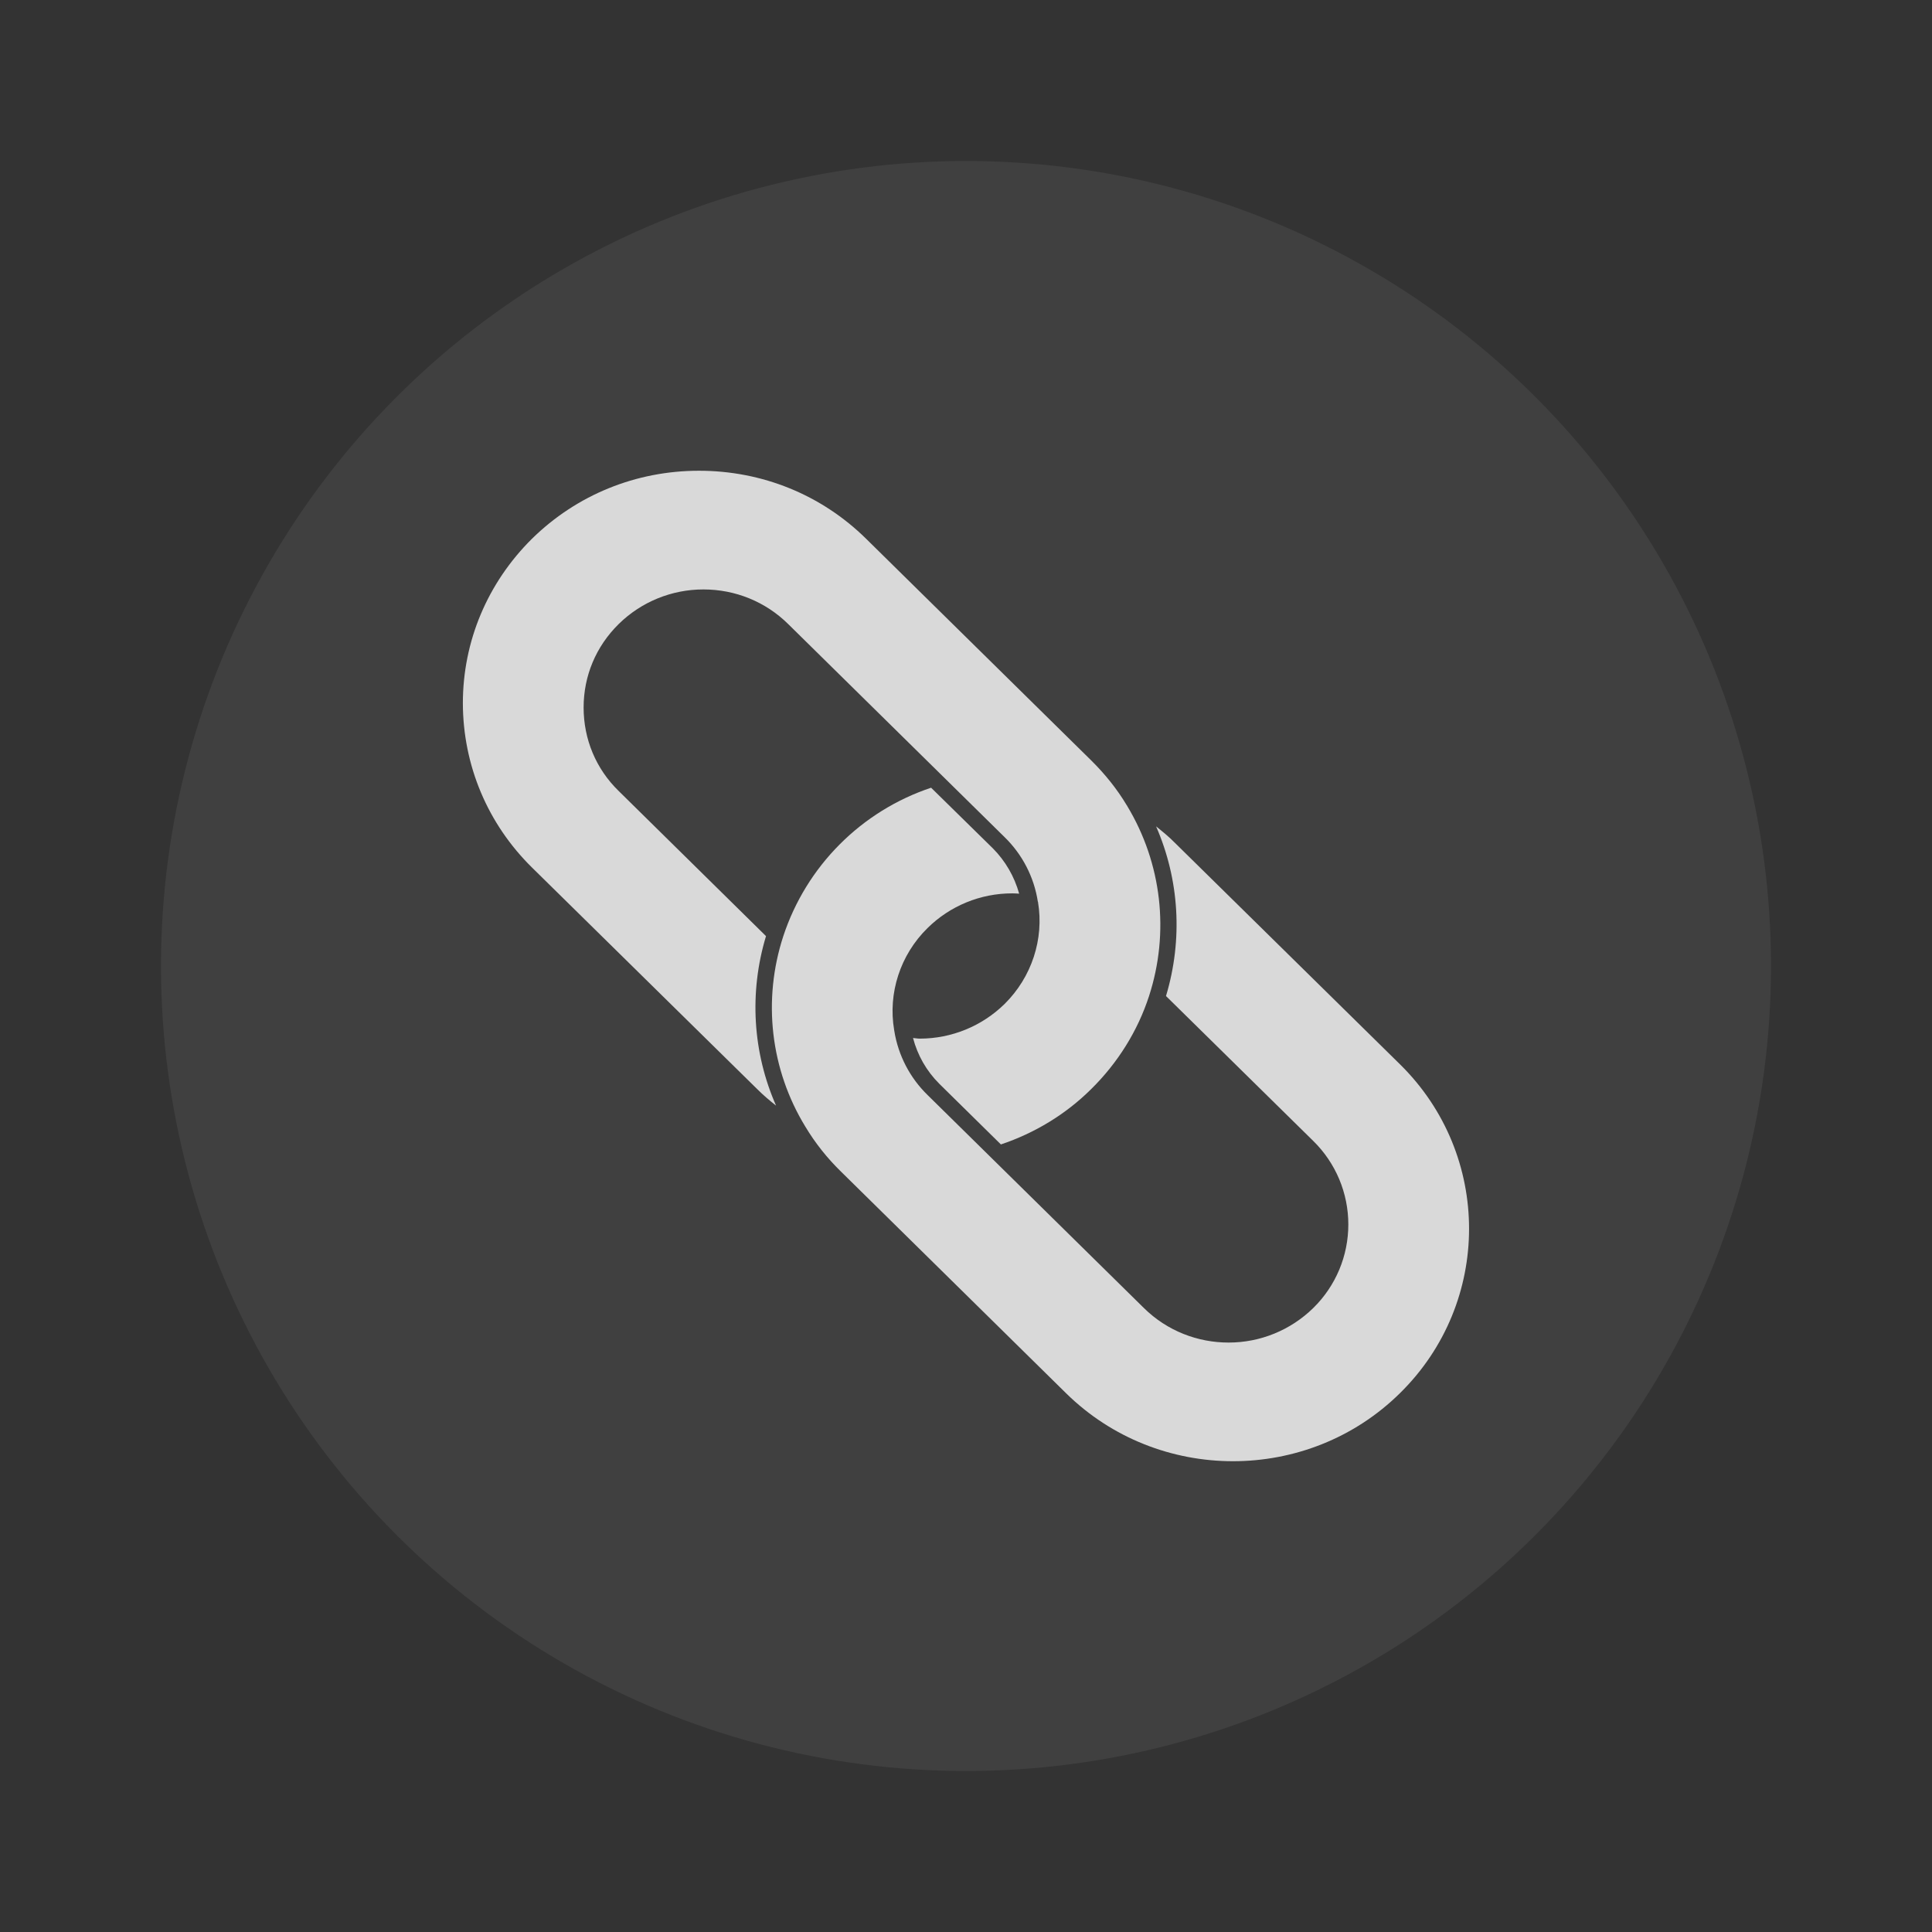
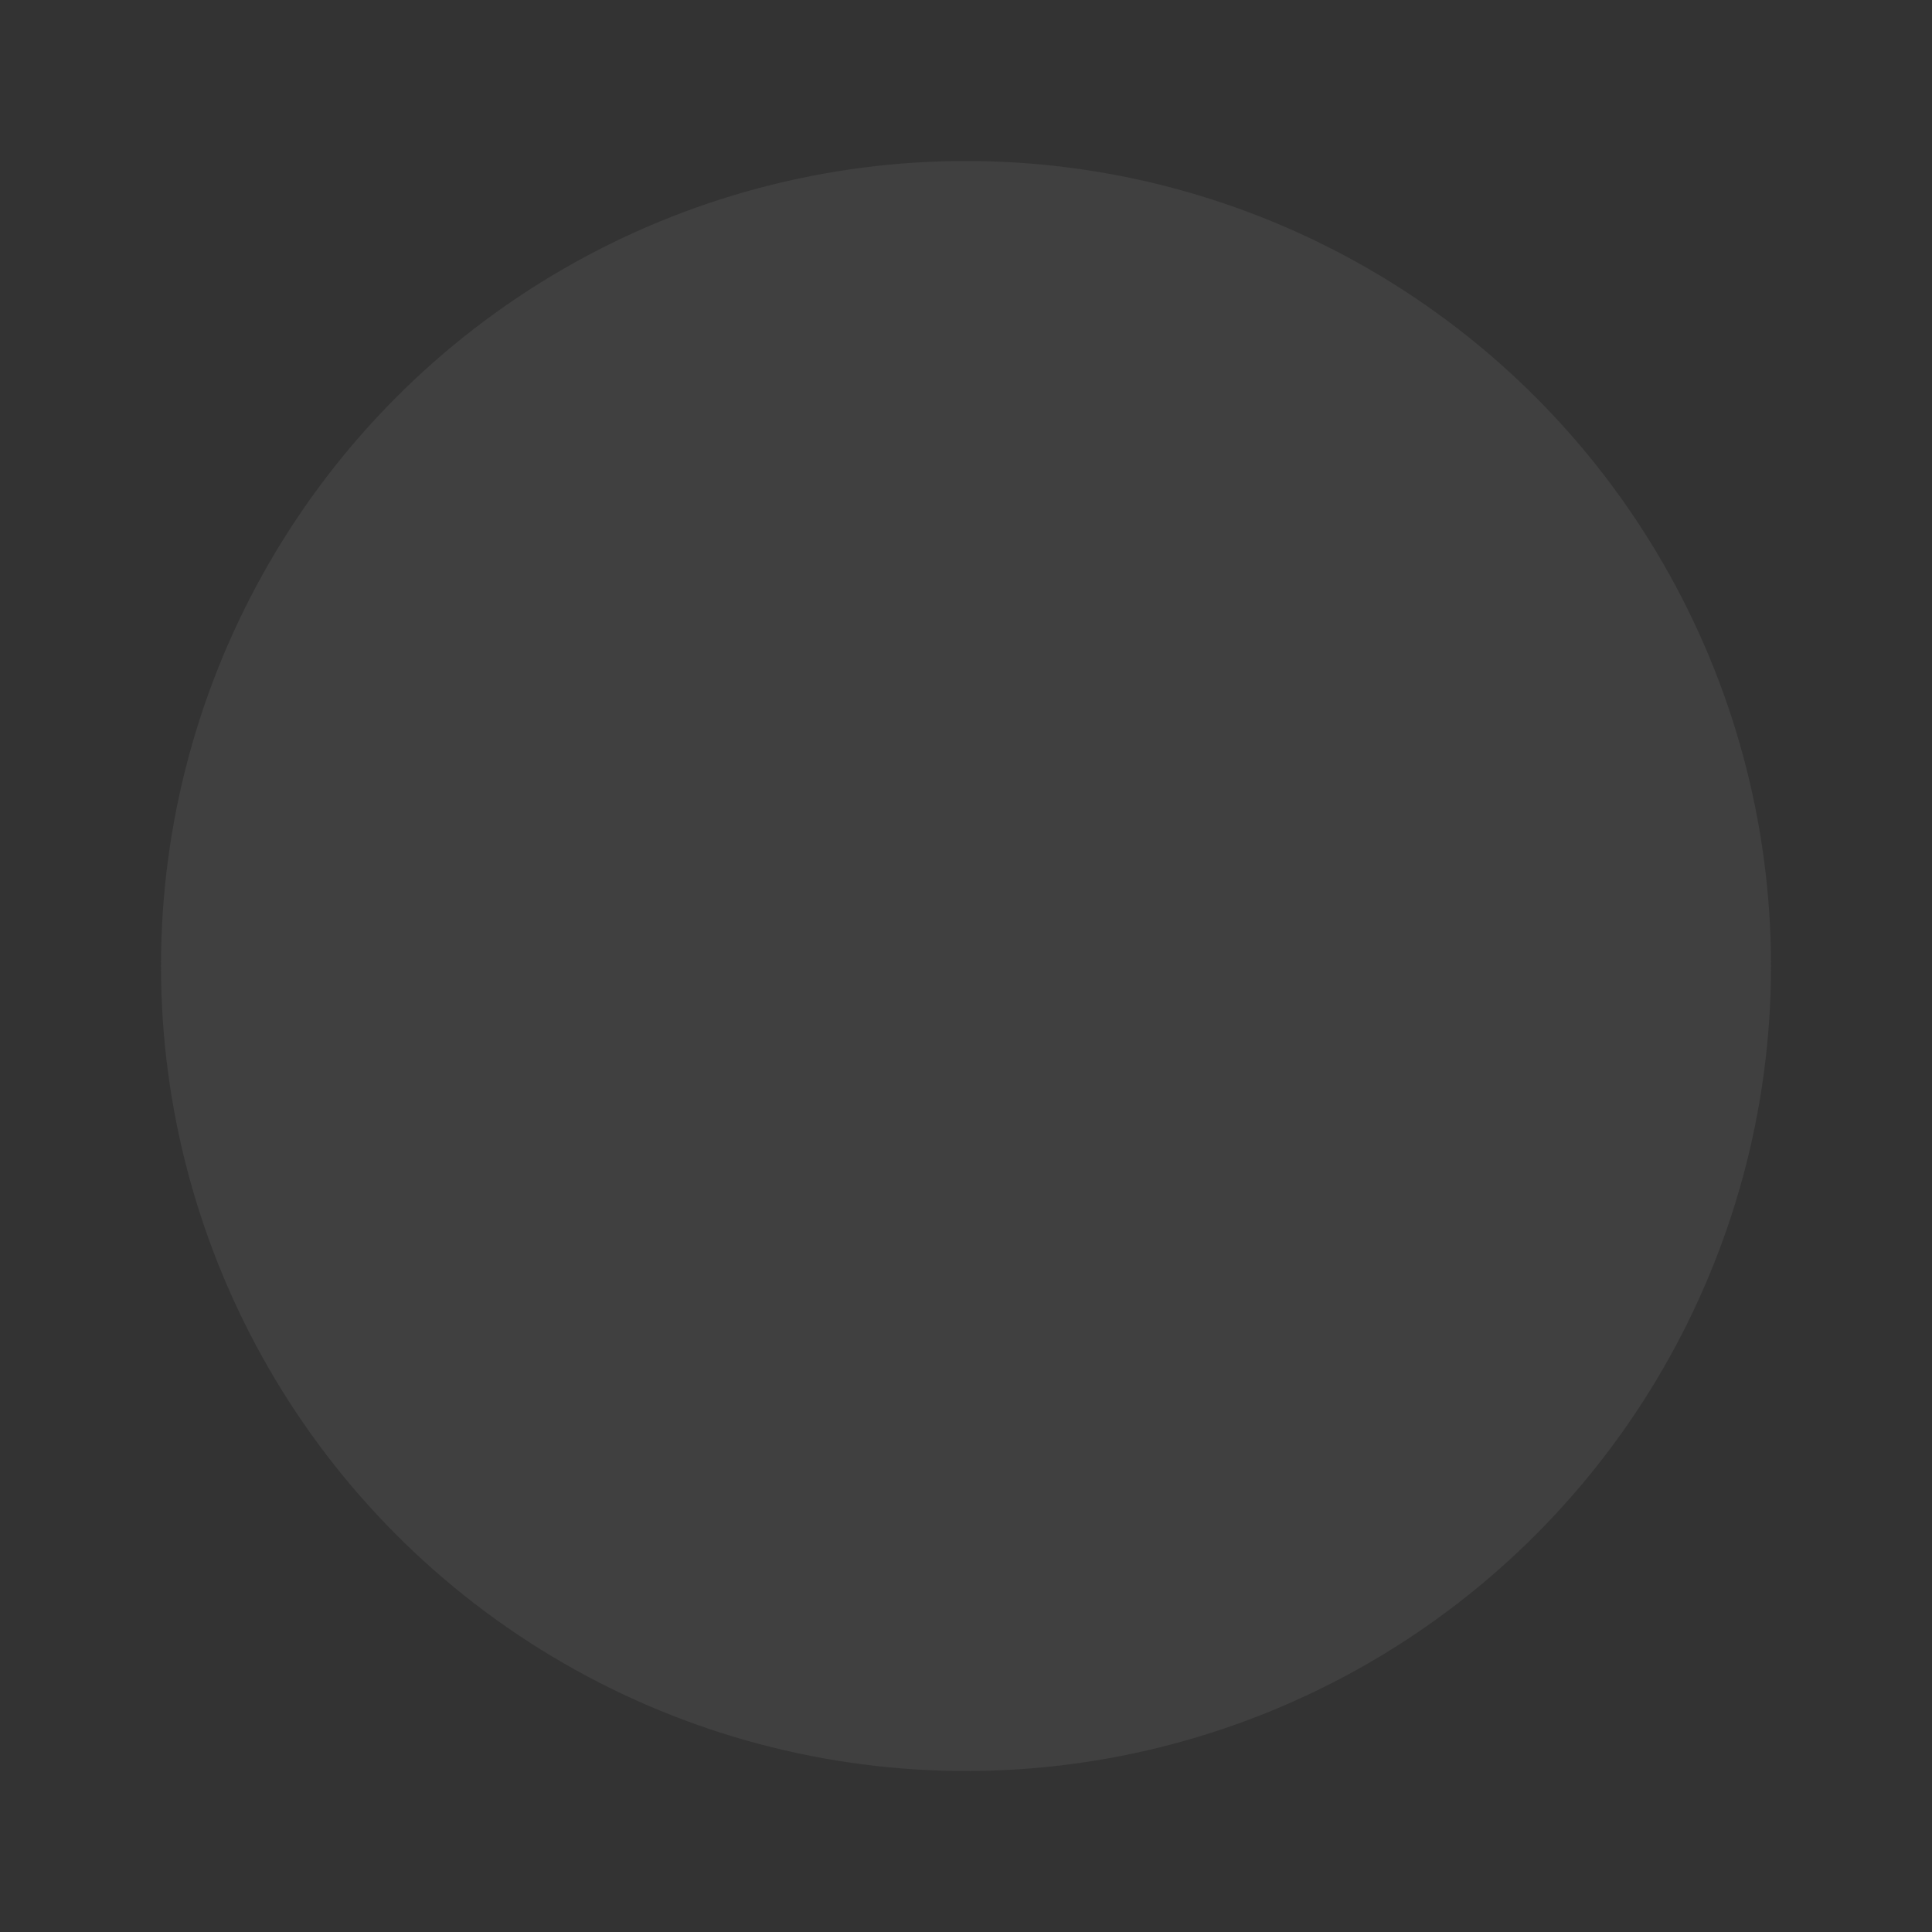
<svg xmlns="http://www.w3.org/2000/svg" viewBox="0 0 64 64" fill="none">
  <rect x="0" y="0" width="64" height="64" fill="#333333" stroke="none" />
  <circle cx="32" cy="32" r="26.667" fill="#757575" fill-opacity="0.2" />
  <g clip-path="url(#clip0_201_1307)">
    <path d="M46.38 35.26L38.917 27.917C38.724 27.719 38.511 27.547 38.297 27.375C39.068 29.141 39.188 31.125 38.625 32.995L43.505 37.797C43.873 38.158 44.164 38.588 44.364 39.063C44.563 39.538 44.665 40.048 44.665 40.562C44.665 41.077 44.563 41.587 44.364 42.062C44.164 42.537 43.873 42.967 43.505 43.328C42.756 44.063 41.748 44.475 40.698 44.474C39.682 44.474 38.667 44.094 37.891 43.328L30.729 36.276C30.142 35.705 29.755 34.96 29.625 34.151V34.141C29.62 34.135 29.62 34.13 29.62 34.12C29.412 32.896 29.823 31.63 30.724 30.745C31.472 30.006 32.48 29.593 33.531 29.594C33.615 29.594 33.688 29.599 33.761 29.604C33.604 29.038 33.305 28.521 32.891 28.104L30.844 26.094C29.701 26.476 28.664 27.119 27.814 27.973C26.964 28.826 26.325 29.866 25.948 31.01C25.255 33.13 25.521 35.432 26.682 37.328C27.005 37.865 27.396 38.359 27.86 38.812L35.313 46.151C38.365 49.156 43.328 49.156 46.375 46.151C49.427 43.151 49.427 38.26 46.38 35.26V35.26Z" fill="white" fill-opacity="0.8" />
    <path d="M25.375 31.01L20.495 26.203C19.74 25.469 19.333 24.484 19.333 23.438C19.333 22.391 19.74 21.417 20.495 20.672C21.244 19.936 22.252 19.525 23.302 19.526C24.359 19.526 25.359 19.932 26.109 20.672L33.276 27.729C33.867 28.304 34.255 29.055 34.38 29.87L34.386 29.875V29.885C34.589 31.109 34.177 32.37 33.276 33.26C32.527 33.993 31.522 34.404 30.474 34.406C30.396 34.406 30.318 34.391 30.245 34.385C30.396 34.958 30.688 35.474 31.115 35.901L33.156 37.911C34.276 37.536 35.307 36.911 36.141 36.083C37.026 35.214 37.688 34.151 38.062 33C38.75 30.885 38.484 28.594 37.339 26.698V26.693C37.332 26.687 37.327 26.68 37.323 26.672C37.005 26.141 36.609 25.646 36.151 25.193L28.693 17.849C27.214 16.391 25.25 15.594 23.156 15.594C21.062 15.594 19.099 16.396 17.62 17.849C16.151 19.307 15.333 21.24 15.333 23.297C15.339 25.354 16.151 27.292 17.63 28.745L25.083 36.078C25.281 36.276 25.49 36.453 25.708 36.625C24.932 34.865 24.812 32.875 25.375 31.01V31.01Z" fill="white" fill-opacity="0.8" />
  </g>
  <defs>
    <clipPath id="clip0_201_1307">
-       <rect width="33.333" height="33.333" fill="white" transform="translate(15.333 15.333)" />
-     </clipPath>
+       </clipPath>
  </defs>
</svg>